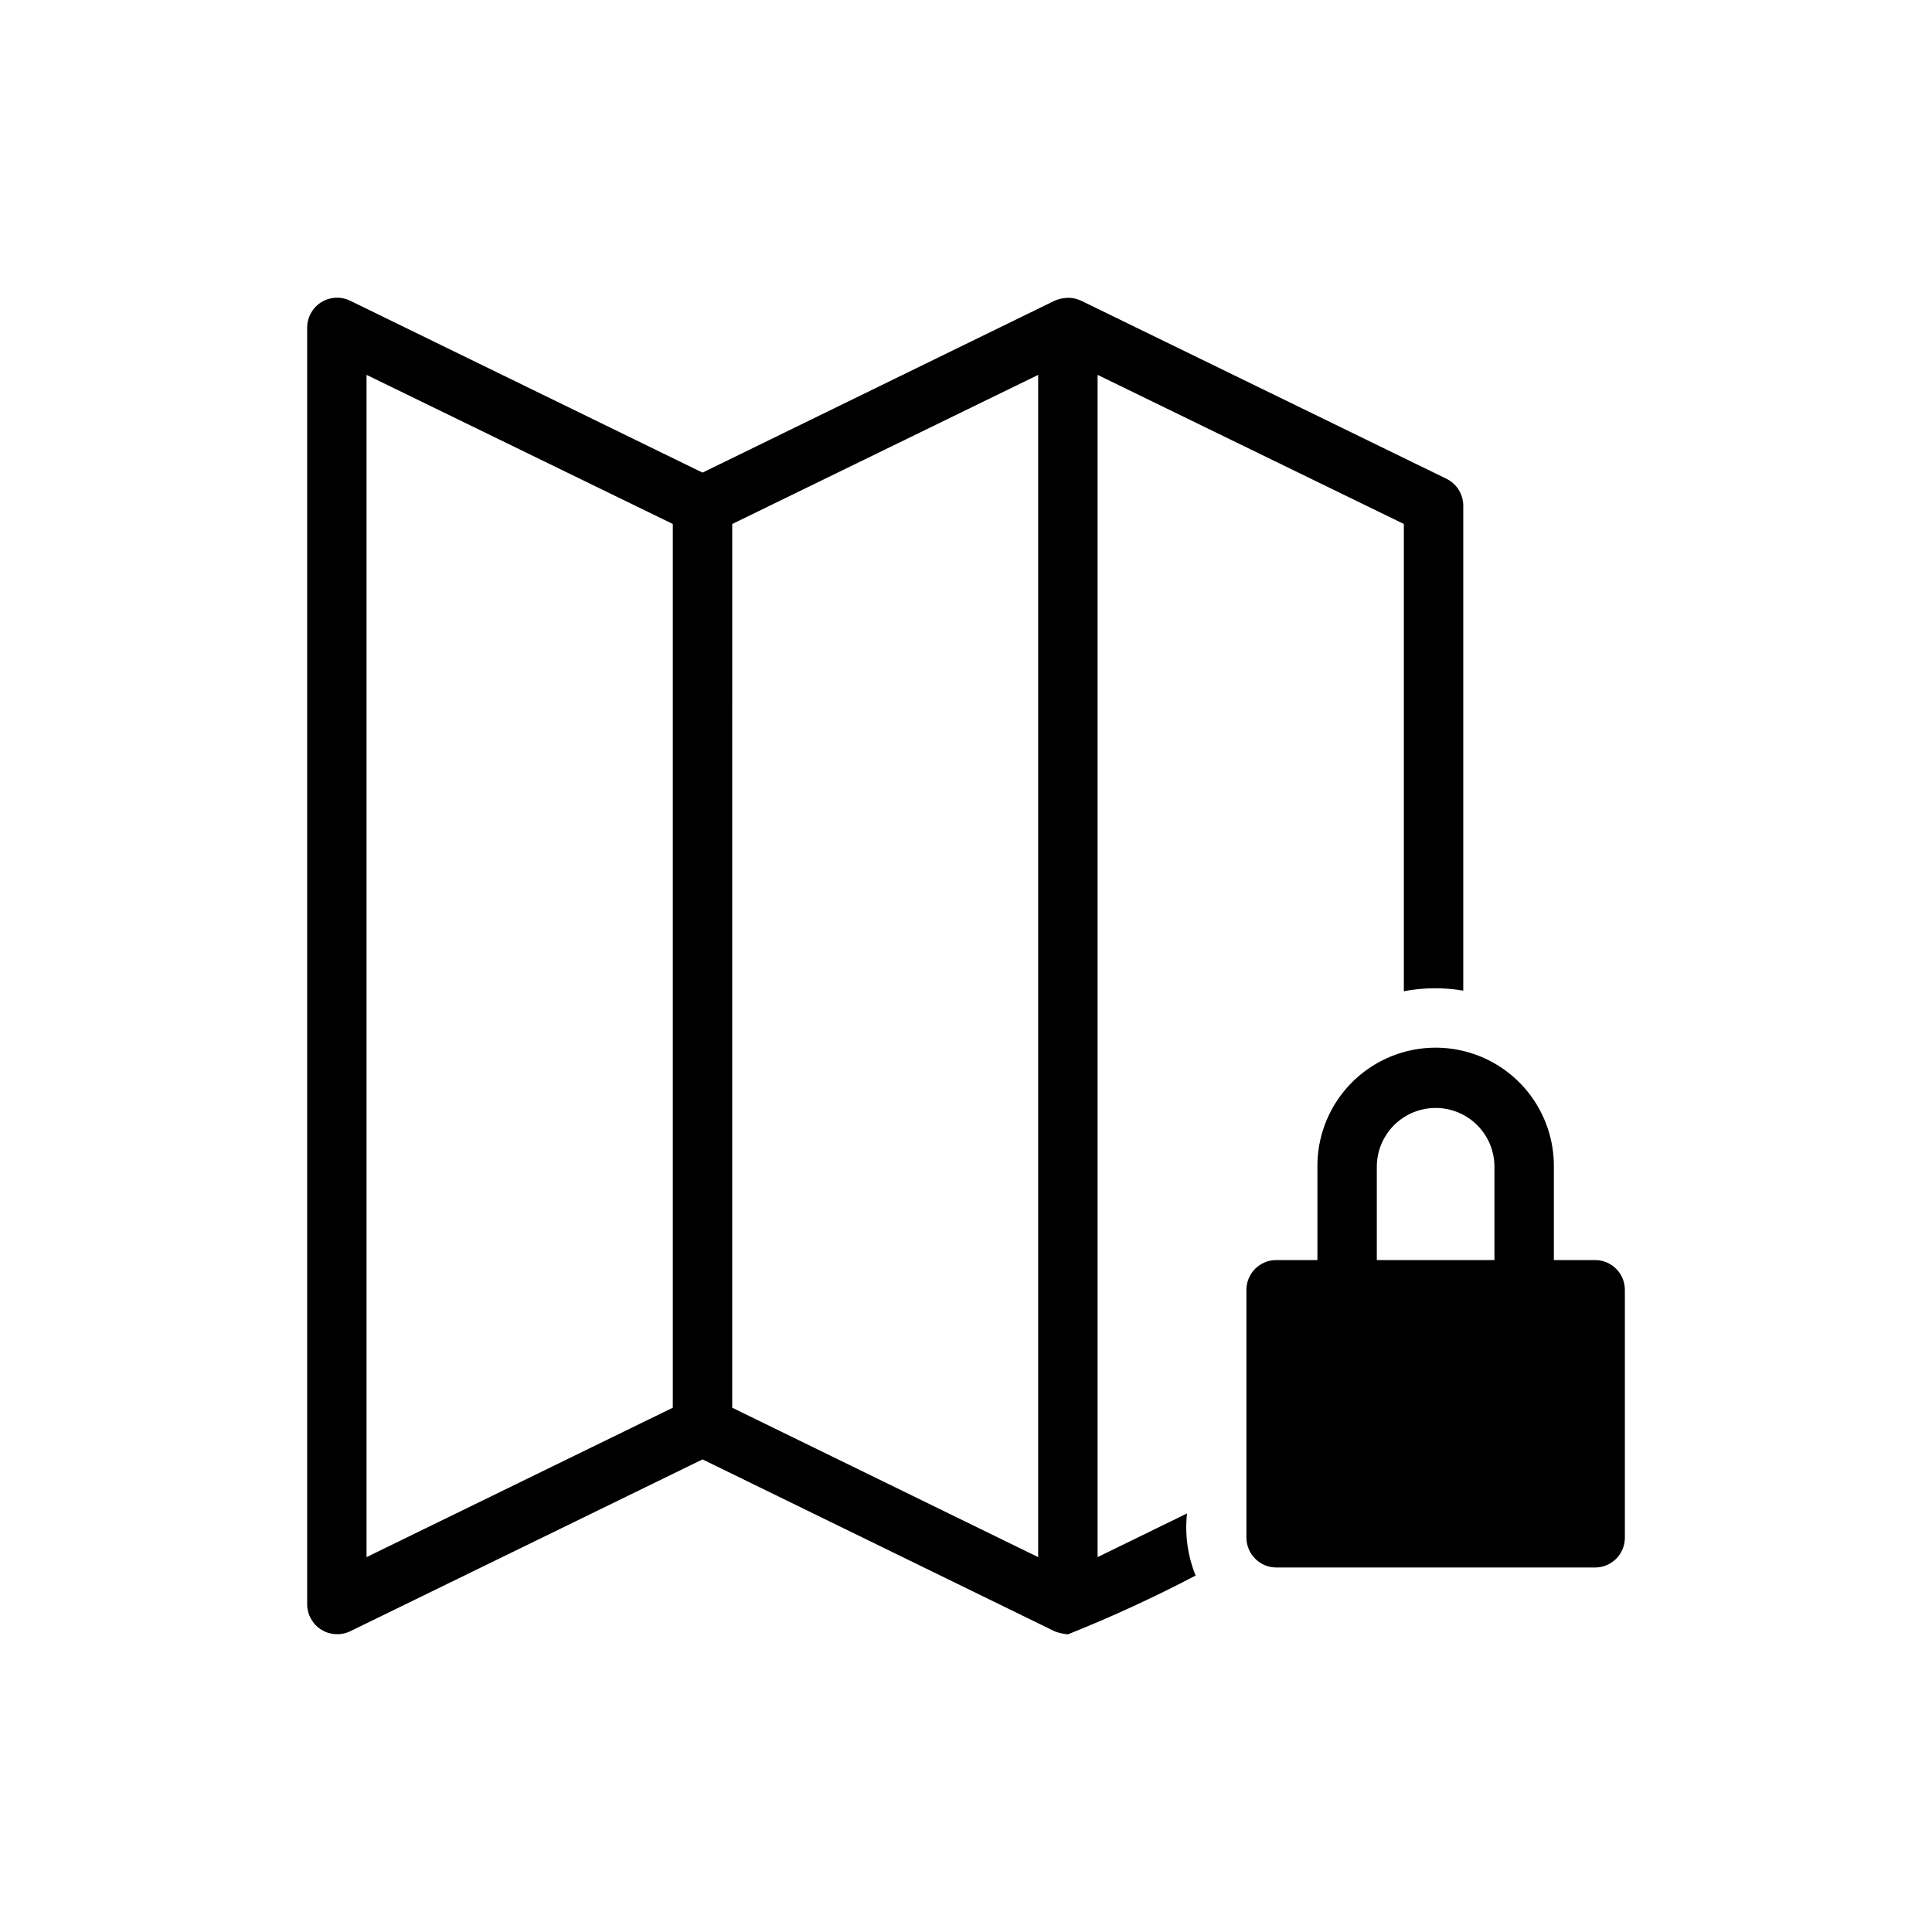
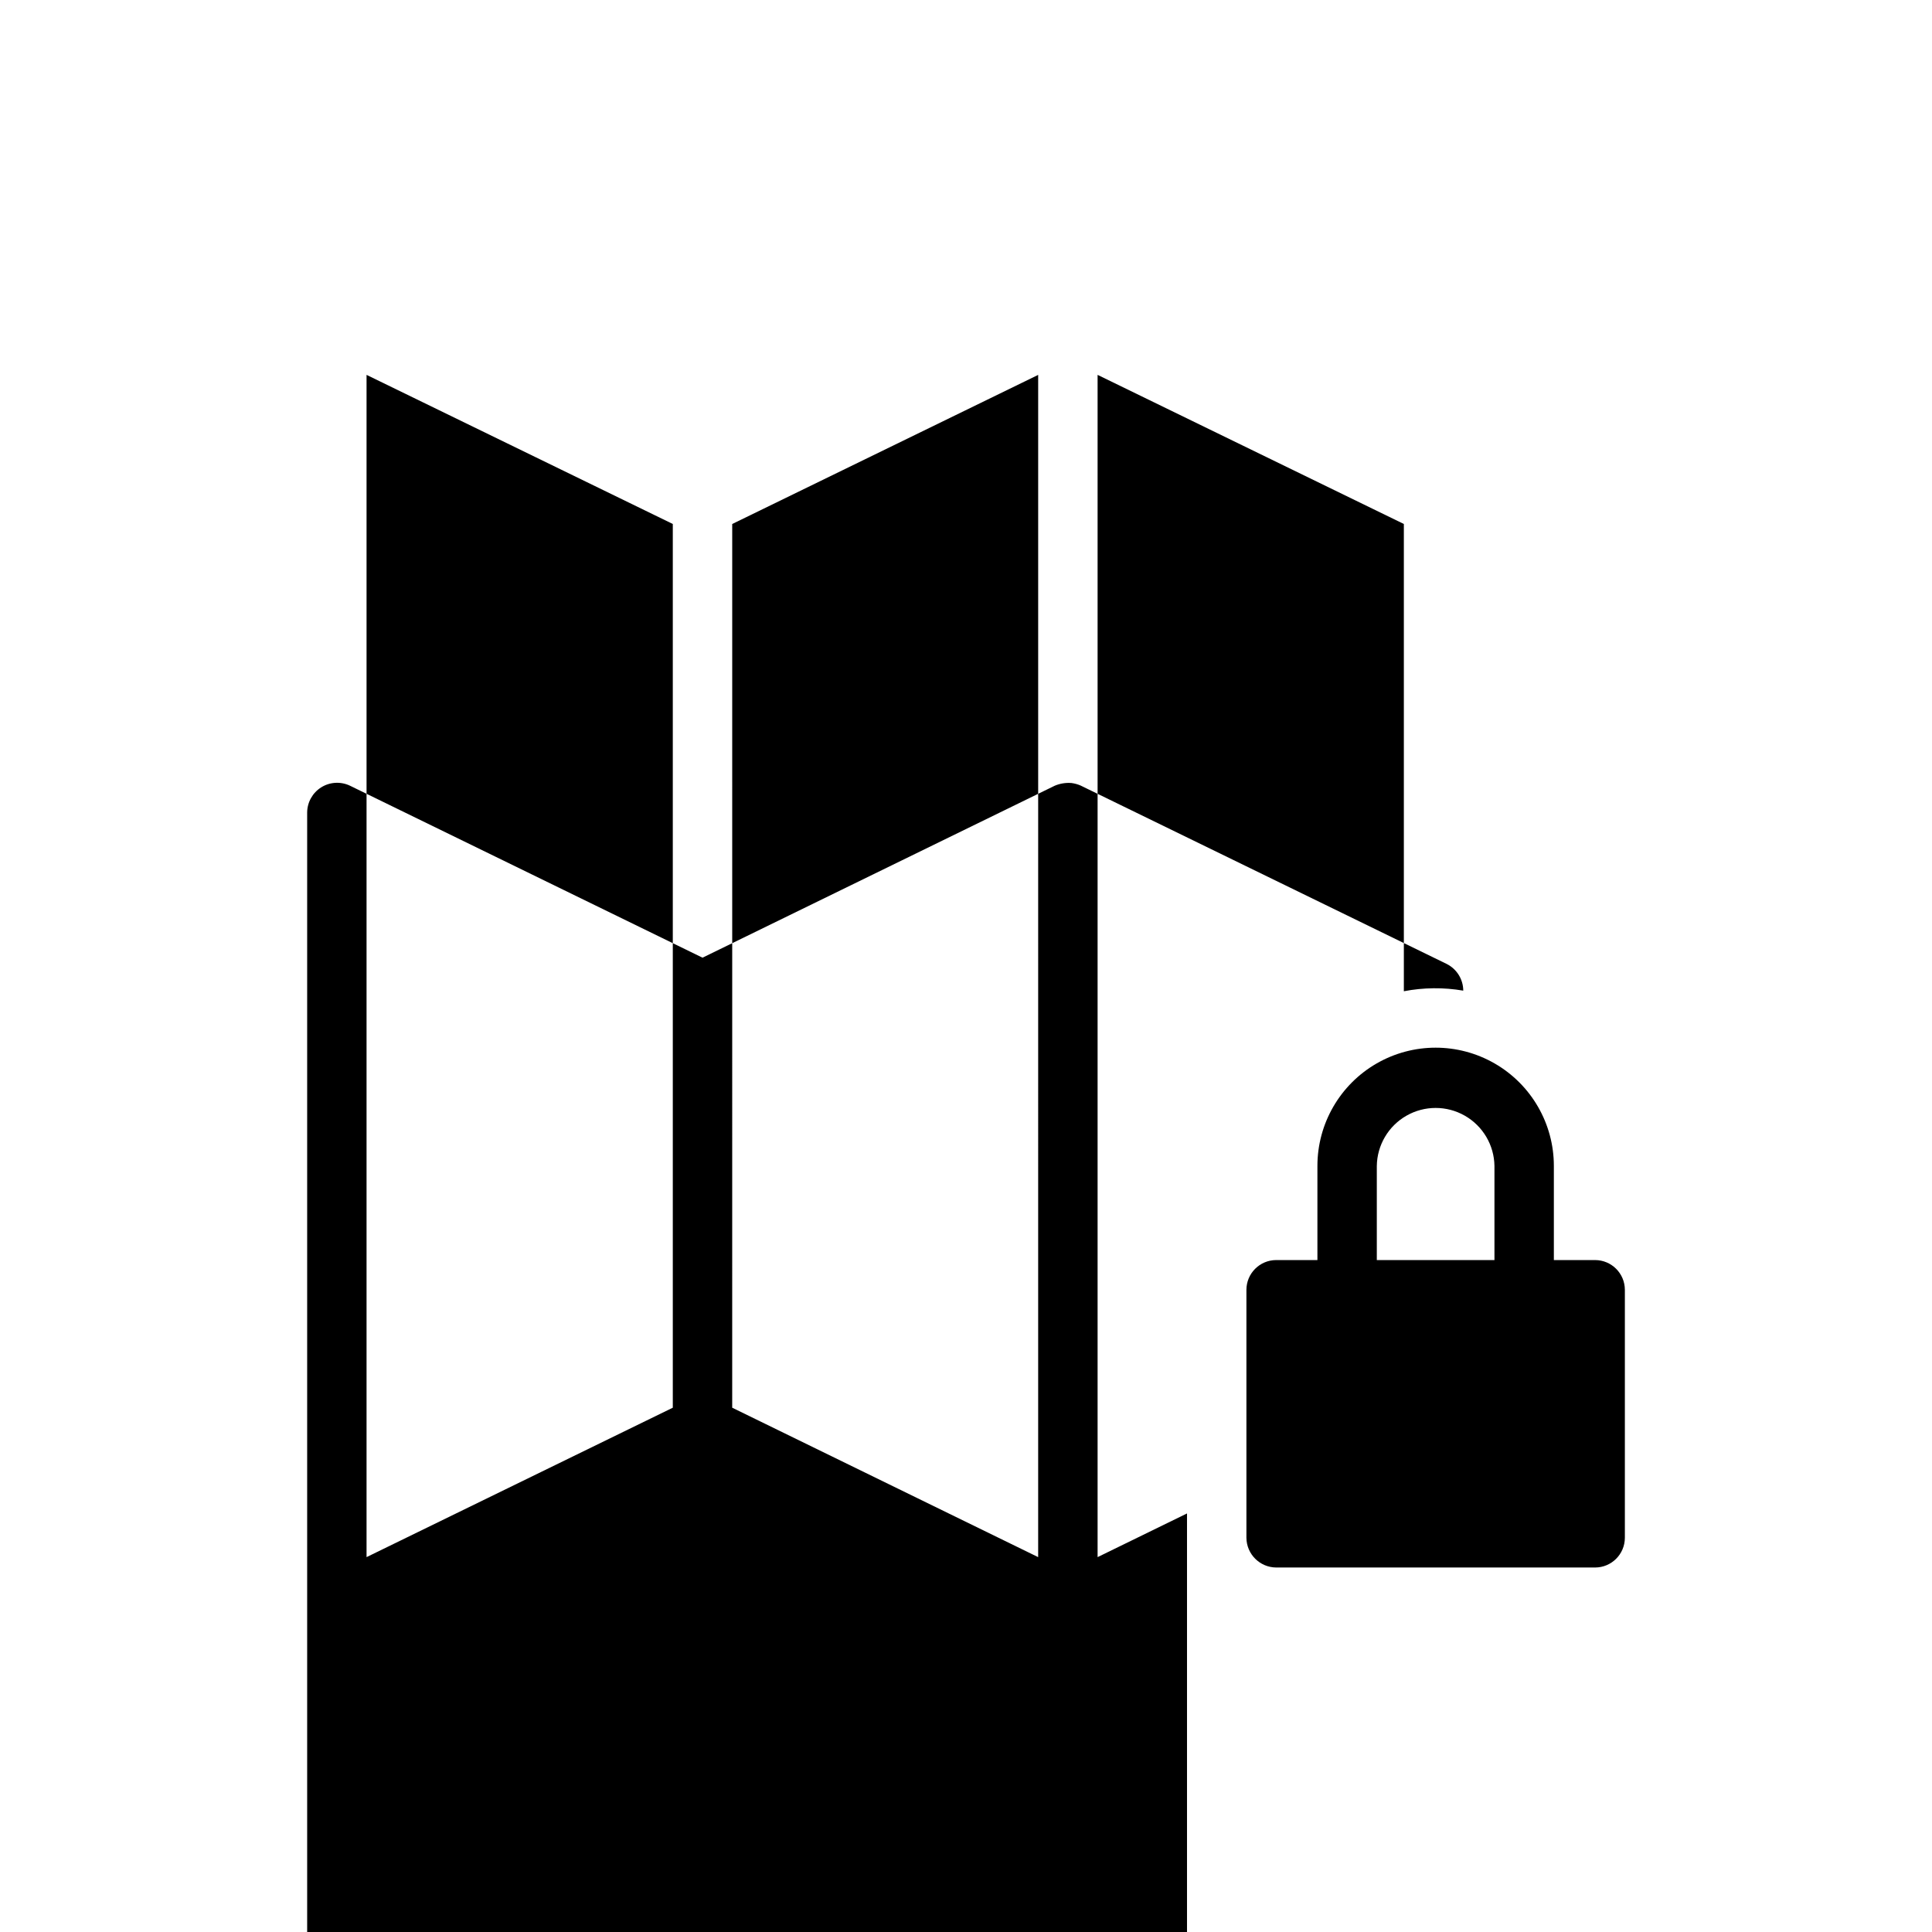
<svg xmlns="http://www.w3.org/2000/svg" fill="#000000" width="800px" height="800px" version="1.1" viewBox="144 144 512 512">
-   <path d="m566.73 477.93h-10.941v-24.953c0-11.191-5.973-21.535-15.664-27.133-9.695-5.598-21.637-5.598-31.332 0-9.691 5.598-15.664 15.941-15.664 27.133v24.953h-10.941c-4.344 0.016-7.859 3.531-7.875 7.875v65.73c0.043 4.332 3.543 7.832 7.875 7.871h84.543c4.344-0.012 7.859-3.527 7.875-7.871v-65.73c-0.016-4.344-3.531-7.859-7.875-7.875zm-57.859-24.953c0.082-5.516 3.07-10.574 7.859-13.309 4.789-2.734 10.668-2.734 15.457 0 4.789 2.734 7.777 7.793 7.859 13.309v24.953h-31.176zm-50.301 92.102-23.695 11.574v-313.31l81.16 39.516v123.83c5.195-1 10.531-1.051 15.746-0.16v-128.55c-0.016-3.004-1.723-5.742-4.41-7.082l-96.906-47.23 0.004-0.004c-0.805-0.355-1.652-0.594-2.519-0.707-1.508-0.121-3.016 0.125-4.41 0.707l-93.363 45.582-93.438-45.582c-2.445-1.16-5.316-0.996-7.609 0.438-2.297 1.438-3.699 3.941-3.727 6.648v338.5c0.039 2.699 1.449 5.195 3.738 6.625 2.289 1.434 5.148 1.605 7.598 0.461l93.441-45.578 93.359 45.578c1.117 0.41 2.281 0.676 3.465 0.785 11.543-4.606 22.844-9.809 33.848-15.586-2.106-5.211-2.887-10.863-2.281-16.453zm-136.27-28.023-81.16 39.598v-313.31l81.16 39.516zm96.824 39.598-81.082-39.598 0.004-234.19 81.082-39.516z" />
+   <path d="m566.73 477.93h-10.941v-24.953c0-11.191-5.973-21.535-15.664-27.133-9.695-5.598-21.637-5.598-31.332 0-9.691 5.598-15.664 15.941-15.664 27.133v24.953h-10.941c-4.344 0.016-7.859 3.531-7.875 7.875v65.73c0.043 4.332 3.543 7.832 7.875 7.871h84.543c4.344-0.012 7.859-3.527 7.875-7.871v-65.73c-0.016-4.344-3.531-7.859-7.875-7.875zm-57.859-24.953c0.082-5.516 3.07-10.574 7.859-13.309 4.789-2.734 10.668-2.734 15.457 0 4.789 2.734 7.777 7.793 7.859 13.309v24.953h-31.176zm-50.301 92.102-23.695 11.574v-313.31l81.16 39.516v123.83c5.195-1 10.531-1.051 15.746-0.16c-0.016-3.004-1.723-5.742-4.41-7.082l-96.906-47.23 0.004-0.004c-0.805-0.355-1.652-0.594-2.519-0.707-1.508-0.121-3.016 0.125-4.41 0.707l-93.363 45.582-93.438-45.582c-2.445-1.16-5.316-0.996-7.609 0.438-2.297 1.438-3.699 3.941-3.727 6.648v338.5c0.039 2.699 1.449 5.195 3.738 6.625 2.289 1.434 5.148 1.605 7.598 0.461l93.441-45.578 93.359 45.578c1.117 0.41 2.281 0.676 3.465 0.785 11.543-4.606 22.844-9.809 33.848-15.586-2.106-5.211-2.887-10.863-2.281-16.453zm-136.27-28.023-81.16 39.598v-313.31l81.16 39.516zm96.824 39.598-81.082-39.598 0.004-234.19 81.082-39.516z" />
</svg>